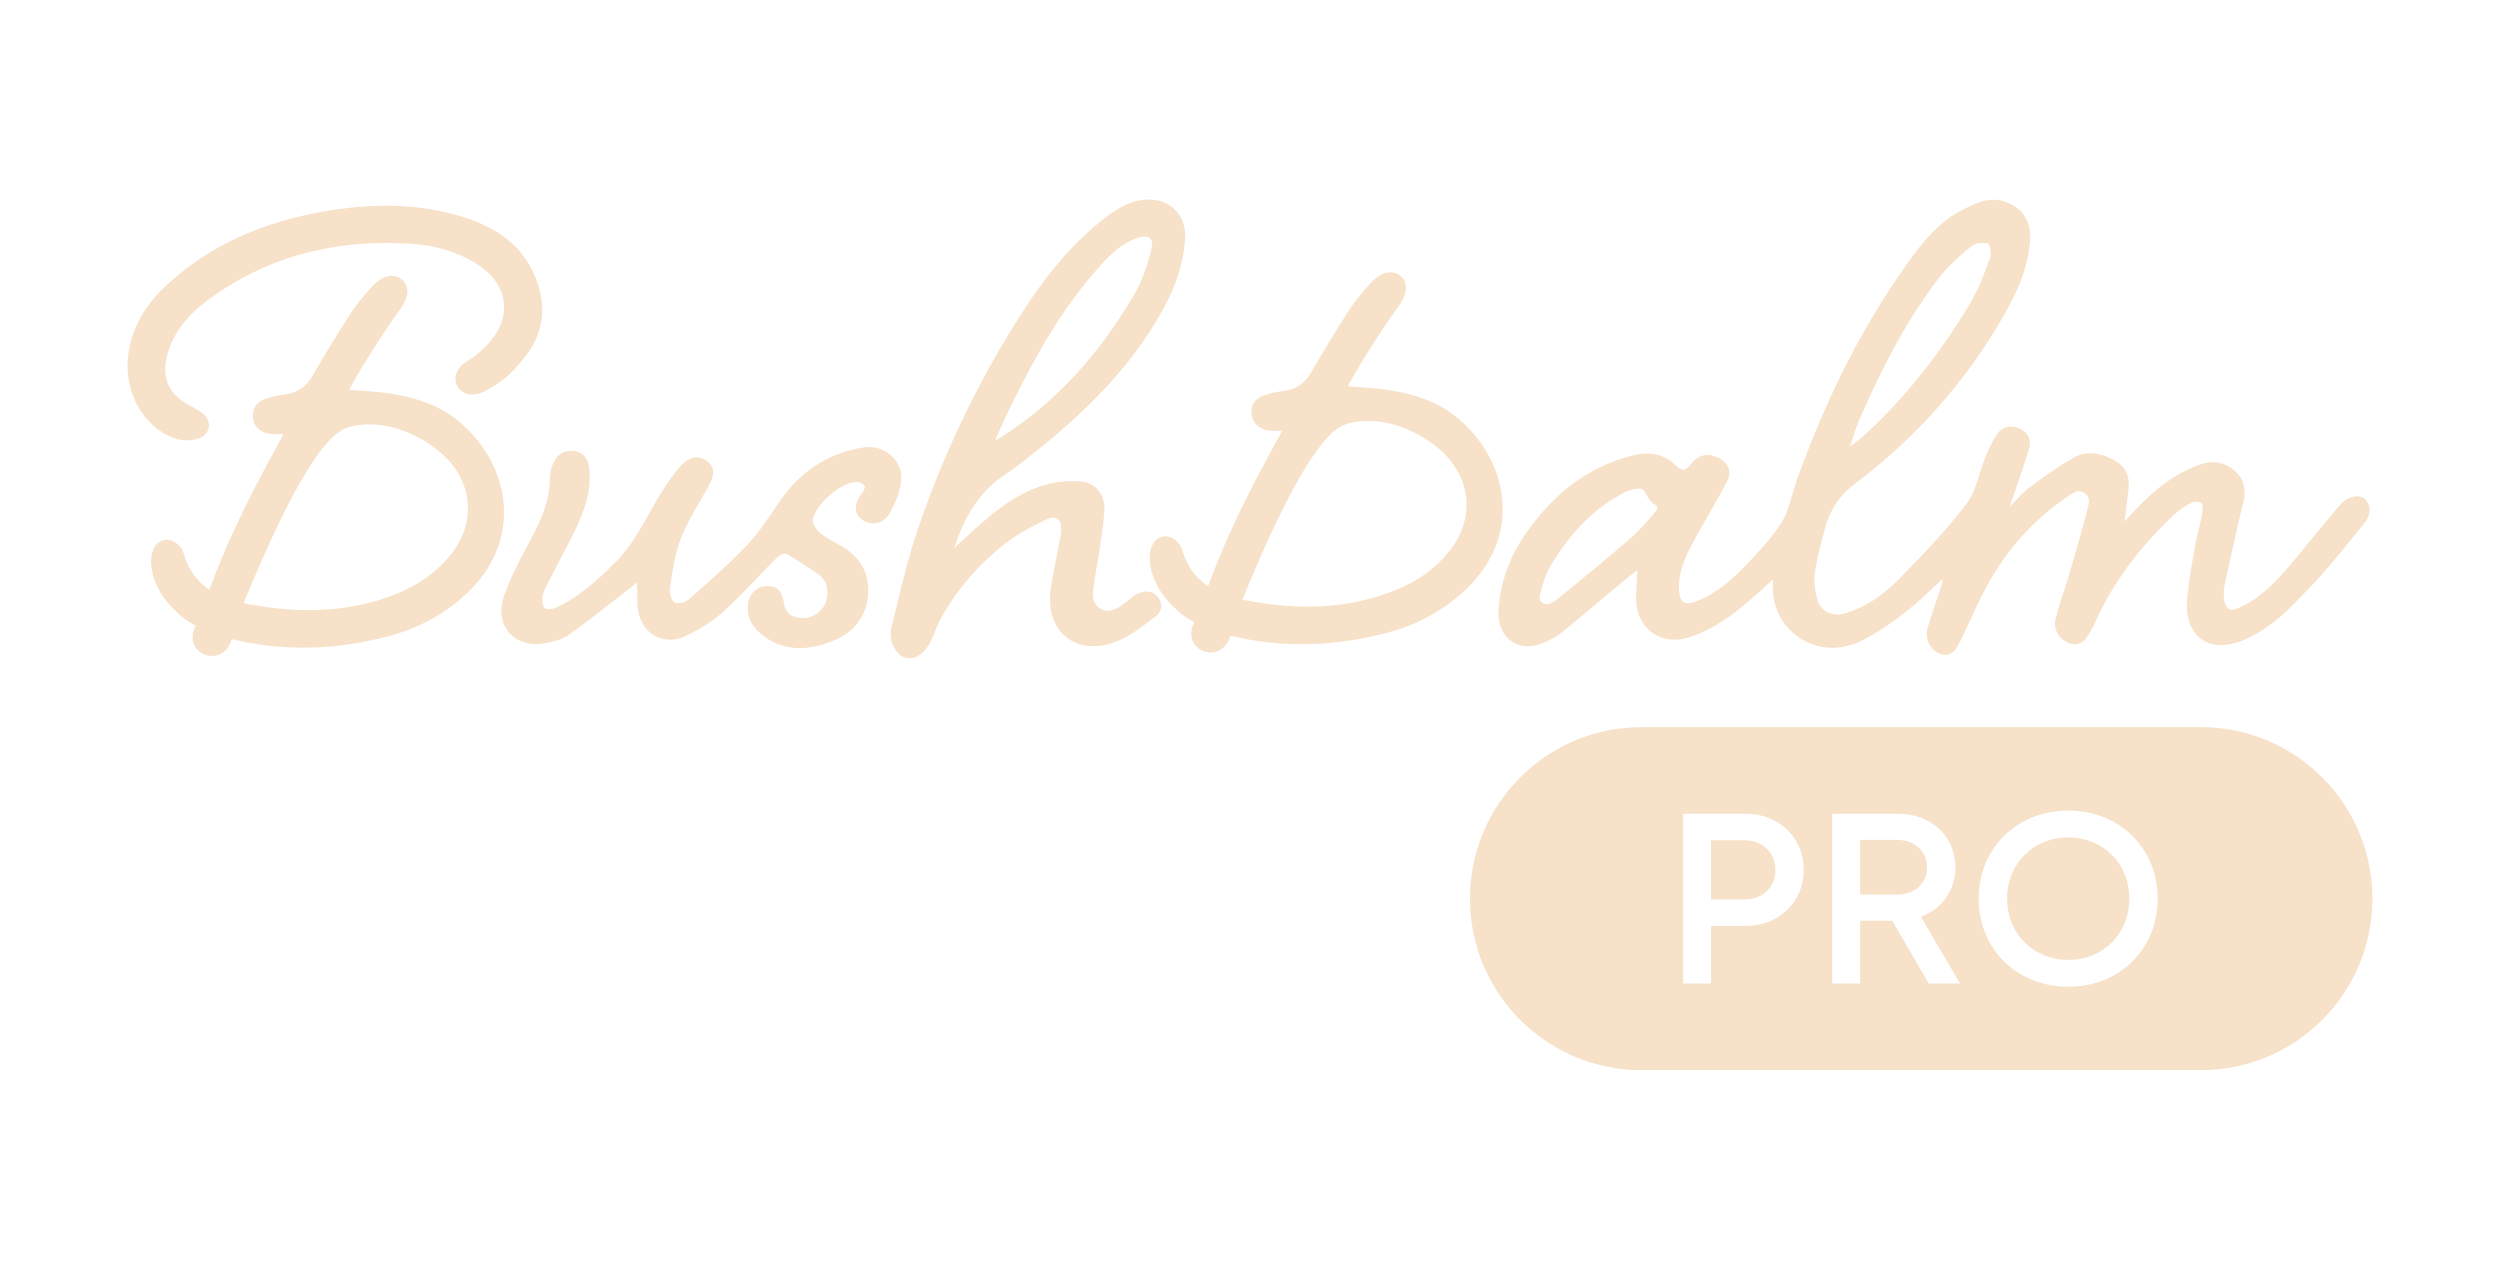
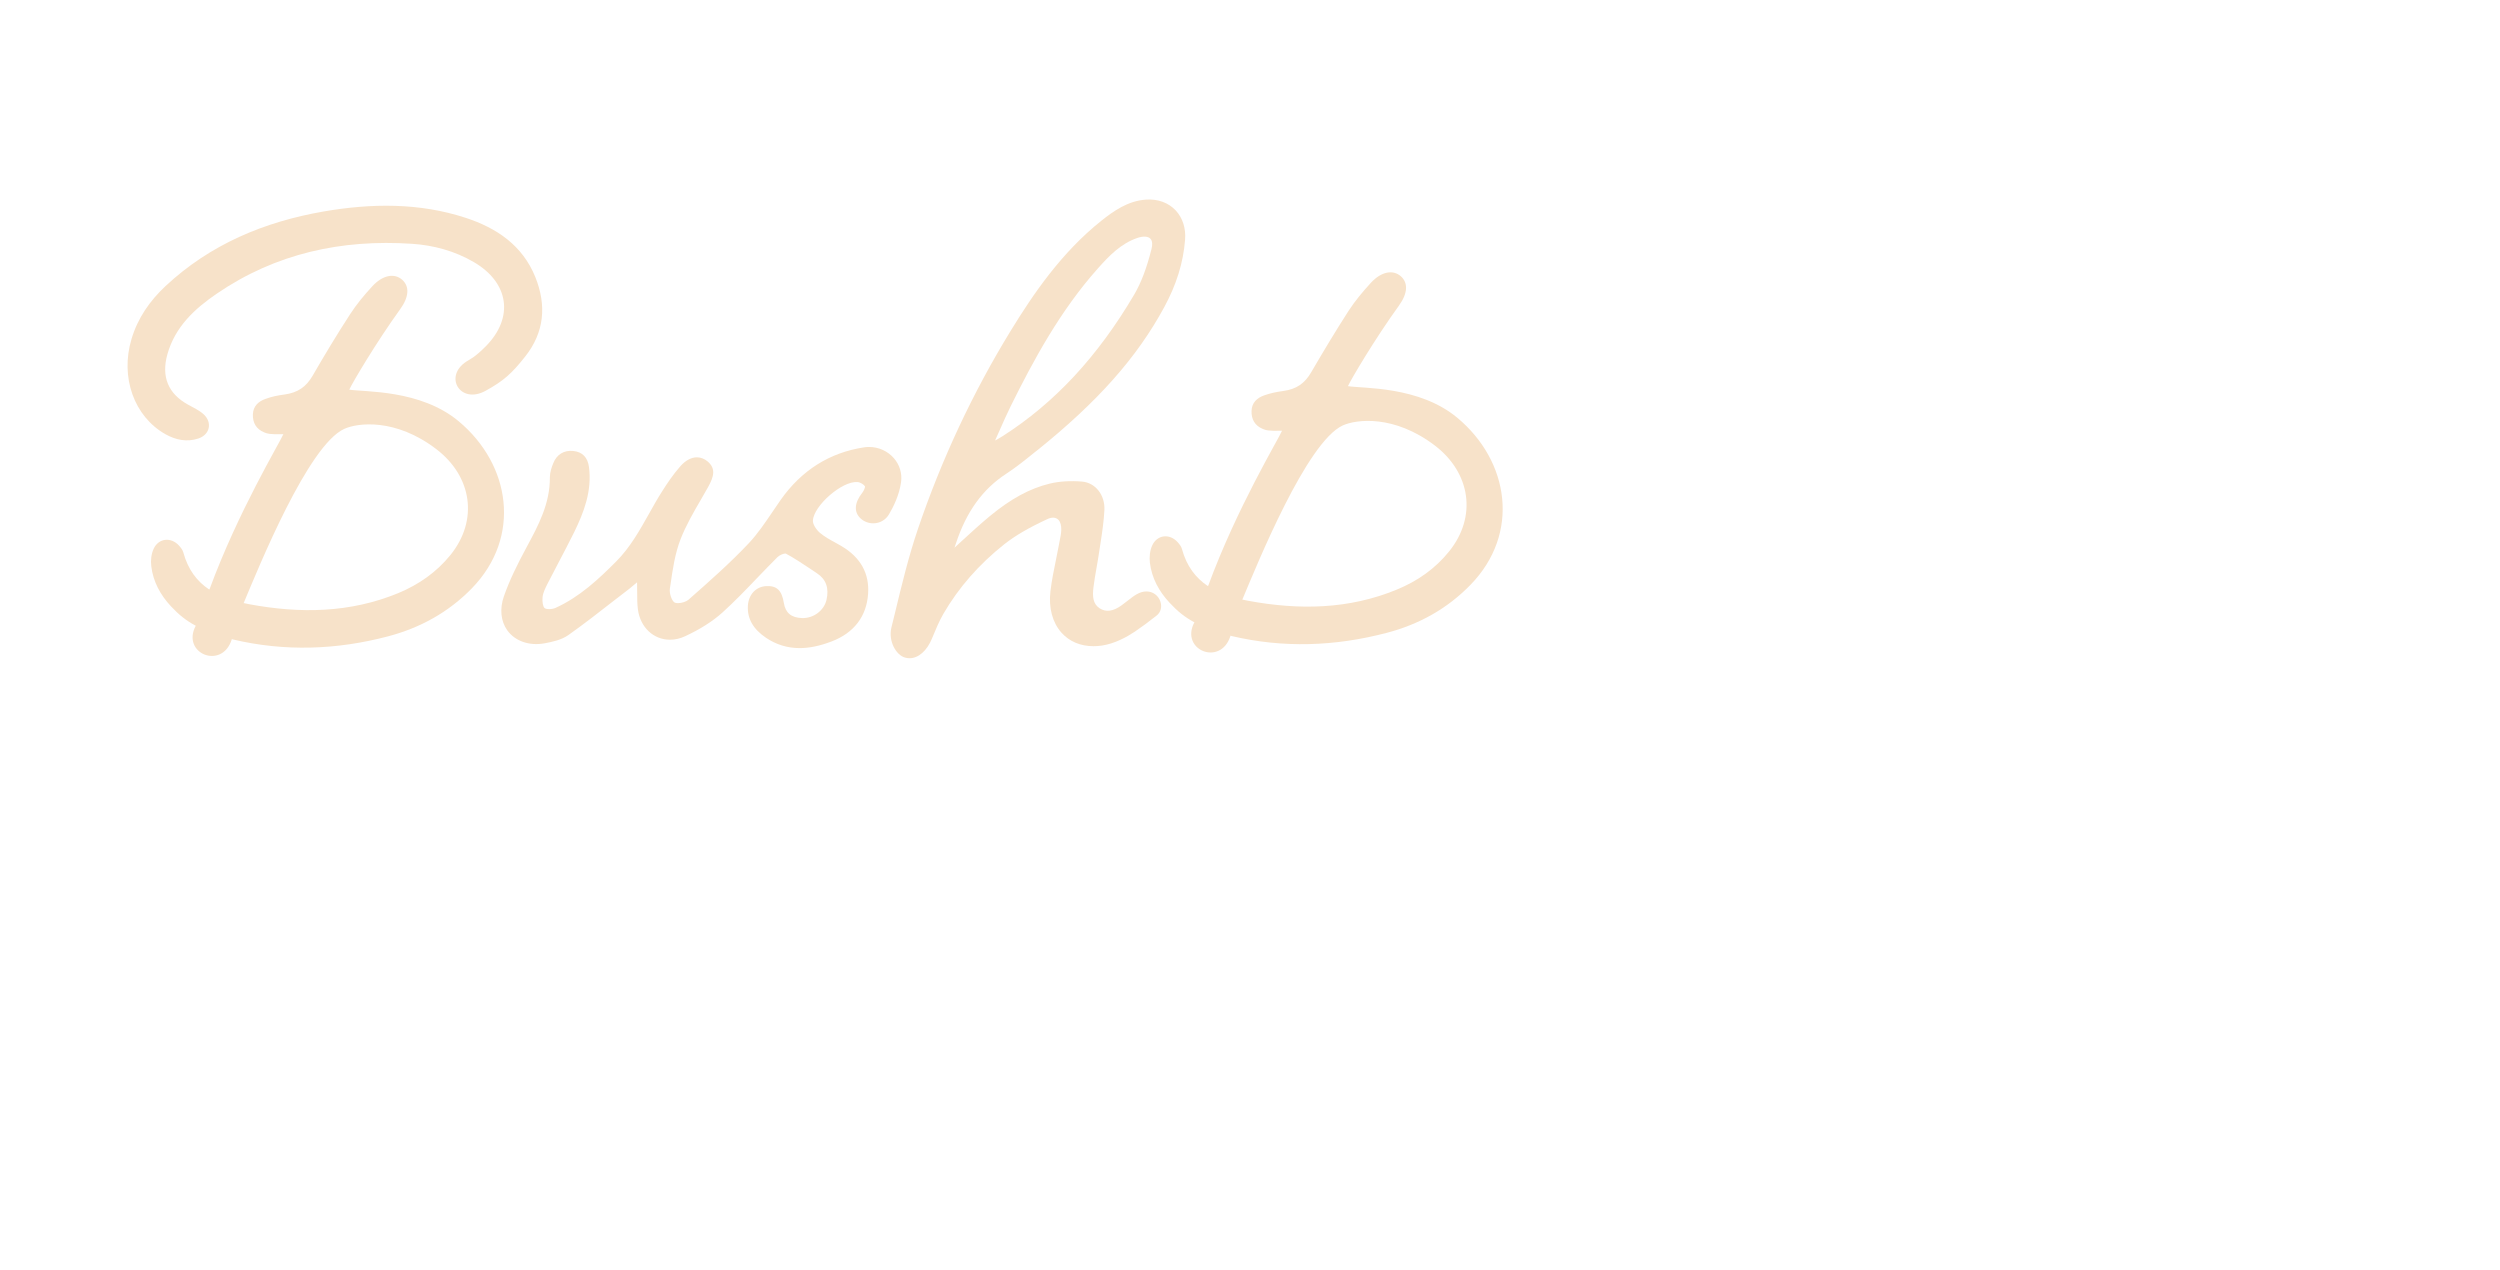
<svg xmlns="http://www.w3.org/2000/svg" version="1.1" id="Layer_1" x="0px" y="0px" viewBox="0 0 1208.3 613.66" style="enable-background:new 0 0 1208.3 613.66;" xml:space="preserve">
  <style type="text/css">
	.st0{display:none;fill:#271710;}
	.st1{fill:#271710;}
	.st2{display:none;}
	.st3{display:inline;}
	.st4{fill:none;stroke:#271710;stroke-width:8;stroke-miterlimit:10;}
	.st5{fill:#FFFFFF;}
	.st6{fill:none;stroke:#271710;stroke-width:0.25;stroke-miterlimit:10;}
	.st7{fill:#A07268;}
	.st8{fill:#F7E2C9;}
</style>
  <g>
    <g>
      <g>
        <g>
          <g>
            <g>
              <path class="st8" d="M704.39,201.95c-18.52-15.44-45.43-14.1-52.9-15.32c1.52-3.35,12.96-22.75,24.63-38.9        c4.31-5.97,4.53-10.98,0.96-14.19c-3.81-3.34-9.45-2.34-14.52,3.16c-3.89,4.24-7.64,8.73-10.78,13.56        c-6.25,9.69-12.18,19.6-18.01,29.59c-3.1,5.41-7.15,8.28-13.6,9.13c-3.56,0.49-6.22,1.07-9.19,2.12        c-3.37,1.2-5.95,3.49-6.08,7.44c-0.16,4.09,1.62,7.2,5.41,8.76c1.52,0.61,2.39,1.05,9.32,0.89        c-1.72,4.09-21.88,37.35-35.67,74.91c-0.06,0.04-0.15,0.08-0.23,0.12c-5.76-3.87-10.19-9.48-12.48-17.89        c-0.29-1.2-1.21-2.32-2.06-3.28c-3.84-4.29-9.9-3.68-12.31,1.58c-1.12,2.44-1.44,5.59-1.12,8.32        c0.91,7.49,4.41,13.91,9.59,19.44c3.82,4.12,7.29,6.89,11.91,9.39c0.15-0.29,0.29,0.12,0,0        c-7.09,13.41,12.75,21.46,17.43,6.59c0.1-0.29-0.12-0.15,0.52,0.02c25.06,5.91,50.1,5.03,75.07-1.54        c15.53-4.08,29.16-11.6,40.45-23.21C734.88,257.82,729.45,222.86,704.39,201.95z M700.39,266.5        c-6.74,8.4-15.35,14.37-25.21,18.43c-23.31,9.65-47.4,9.98-71.9,5.44c-0.95-0.18-1.91-0.36-2.83-0.58        c-0.04,0.05-0.06,0.07-0.1,0.09v-0.13l0.1,0.04c7.44-17.74,31.14-76.21,48.55-84.17c6.51-2.96,24.83-5.32,44.61,9.8        C710.77,228.6,713.95,249.7,700.39,266.5z" />
            </g>
            <g>
              <path class="st8" d="M221.7,203.62c-18.47-15.43-45.44-14.09-52.89-15.29c1.52-3.37,12.98-22.78,24.63-38.92        c4.32-5.98,4.51-10.99,0.95-14.19c-3.78-3.33-9.42-2.32-14.47,3.17c-3.91,4.24-7.63,8.71-10.76,13.56        c-6.3,9.69-12.25,19.58-18.03,29.59c-3.14,5.4-7.15,8.26-13.64,9.14c-3.58,0.46-6.22,1.06-9.16,2.12        c-3.41,1.18-5.94,3.47-6.11,7.44c-0.15,4.07,1.62,7.18,5.47,8.74c1.5,0.6,2.37,1.04,9.26,0.88        c-1.73,4.11-21.86,37.36-35.67,74.92c-0.07,0.02-0.15,0.06-0.23,0.11c-5.79-3.87-10.15-9.49-12.44-17.85        c-0.31-1.23-1.23-2.37-2.08-3.32c-3.87-4.29-9.92-3.66-12.29,1.57c-1.13,2.46-1.48,5.62-1.13,8.34        c0.9,7.52,4.39,13.92,9.55,19.45c3.85,4.12,7.3,6.87,11.94,9.36c0.17-0.27,0.25,0.14,0,0c-7.11,13.44,12.73,21.49,17.41,6.62        c0.1-0.3-0.13-0.13,0.54,0c25.04,5.93,50.1,5.07,75.02-1.5c15.56-4.12,29.22-11.63,40.5-23.22        C252.19,259.51,246.79,224.55,221.7,203.62z M217.75,268.2c-6.8,8.39-15.39,14.36-25.21,18.44        c-23.36,9.65-47.46,9.96-71.94,5.42c-0.94-0.19-1.87-0.4-2.83-0.58c-0.02,0.04-0.06,0.06-0.08,0.06v-0.12l0.08,0.06        c7.42-17.74,31.15-76.22,48.59-84.18c6.44-2.96,24.83-5.32,44.57,9.82C228.13,230.29,231.31,251.36,217.75,268.2z" />
            </g>
            <g>
              <path class="st8" d="M95.83,211.95c5.66-1.84,6.93-7.83,2.5-11.8c-2.1-1.87-4.81-3.12-7.33-4.51        c-9.79-5.35-13.12-13.61-10.09-24.45c3.75-13.29,13.19-21.98,23.92-29.3c28.45-19.44,60.3-26.32,94.28-24.06        c10.44,0.69,20.65,3.45,29.91,8.85c16.93,9.87,19.53,26.71,5.84,40.62c-5.35,5.39-7.3,6.08-9.4,7.41        c-11.23,7.26-2.97,20.89,9.21,14.18c8.8-4.82,12.73-8.45,19.07-16.45c9.42-11.83,10.48-24.85,4.99-38.54        c-6.22-15.38-18.76-23.75-33.68-28.63c-22.48-7.36-45.61-7.03-68.59-3.07c-28.68,4.97-54.85,15.87-76.46,36.07        c-7.61,7.12-13.42,15.46-16.43,25.55c-5.55,18.51,1.23,37.41,16.3,45.99C84.95,212.68,90.32,213.76,95.83,211.95z" />
            </g>
            <g>
              <path class="st8" d="M568.3,101.76c-3.5-3.76-8.61-5.68-14.42-5.28c-8.75,0.57-15.74,5.57-21.57,10.21        c-19.3,15.37-33,35.52-43.84,53.22c-18.26,29.8-33.34,61.99-44.78,95.65c-4.51,13.27-7.86,27.12-11.09,40.56        c-0.56,2.41-1.14,4.8-1.77,7.21c-1.57,6.6,2.32,13.36,6.62,14.5c0.71,0.21,1.44,0.31,2.12,0.31c4.35,0,8.47-3.59,10.94-9.67        l0.07-0.19c1.62-3.88,3.26-7.96,5.38-11.6c7.38-12.73,17.31-24.02,29.43-33.63c5.31-4.18,11.92-8.03,20.78-12.13        c2.23-1.06,4.16-0.94,5.39,0.33c0.97,1.02,1.45,2.79,1.37,4.97c-0.06,1.71-0.42,3.5-0.77,5.21c-0.1,0.54-0.21,1.07-0.31,1.62        c-0.46,2.41-0.94,4.93-1.44,7.32c-1.06,5.08-2.1,10.27-2.72,15.47c-0.92,7.99,1,15.06,5.32,19.93        c3.83,4.28,9.18,6.55,15.5,6.55c1.33,0,2.75-0.1,4.12-0.31c6.15-0.91,12.04-4.16,15.89-6.74c3.64-2.46,5.84-4.14,10.5-7.76        c2-1.54,2.7-4.2,1.81-6.78c-0.98-2.95-3.64-4.87-6.74-4.87c-1.52,0-3.06,0.44-4.62,1.32c-1.31,0.7-2.97,1.99-4.72,3.36        c-0.91,0.71-1.81,1.42-2.62,2c-4.14,3-7.61,3.45-10.69,1.44c-3.2-2.15-3.49-5.58-2.95-10.09c0.37-3.12,0.94-6.28,1.47-9.36        c0.4-2.25,0.82-4.58,1.15-6.91c0.23-1.62,0.48-3.24,0.75-4.86c0.83-5.33,1.64-10.82,1.93-16.27        c0.31-7.26-4.32-13.15-10.79-13.73c-5.7-0.47-11.13-0.12-15.71,1c-9.56,2.33-18.71,7.3-28.82,15.64        c-4.56,3.79-9.07,7.88-13.38,11.86c-1.24,1.12-2.51,2.31-3.78,3.47c0.25-0.73,0.5-1.45,0.75-2.18        c4.97-15.14,12.87-26.12,24.18-33.51c4.89-3.19,9.53-6.93,13.98-10.55l1.17-0.9c29.16-23.43,48.08-44.74,61.27-69.05        c5.93-10.92,9.26-21.6,10.11-32.64C573.23,110.38,571.61,105.36,568.3,101.76z M556.53,120.4c-2.33,9.27-5,16.25-8.32,21.94        c-17.66,29.99-38.46,52.37-63.55,68.42c-0.95,0.59-1.93,1.16-2.87,1.7c-0.27,0.14-0.51,0.27-0.75,0.41l-0.06-0.04        c0.73-1.56,1.42-3.18,2.12-4.76c1.71-3.91,3.52-7.92,5.41-11.79c11.15-22.52,23.98-46.17,42.02-66.43        c5.53-6.24,11.17-12.07,19.07-14.81c3.06-1.06,5.49-0.87,6.57,0.52C556.96,116.58,557.09,118.26,556.53,120.4z" />
            </g>
            <g>
              <path class="st8" d="M432.05,221.47c-3.04-3.47-7.38-5.44-12-5.44c-0.81,0-1.64,0.05-2.43,0.18        c-16.68,2.54-30.22,11.1-40.29,25.37c-1.35,1.91-2.64,3.83-3.95,5.78c-3.56,5.24-7.22,10.69-11.54,15.26        c-8.8,9.32-18.39,17.84-29.1,27.25c-1.06,0.92-3.27,1.64-5.1,1.64c-0.73,0-1.31-0.13-1.62-0.31        c-1.35-0.81-2.58-4.39-2.27-6.61l0.27-1.77c1.08-7.55,2.2-15.31,4.93-22.28c2.56-6.53,6.16-12.81,9.69-18.86        c1.25-2.1,2.43-4.2,3.62-6.32c2.83-5.1,3.78-8.94-0.29-12.36c-1.52-1.28-3.33-1.97-5.14-1.97c-2.72,0-5.51,1.5-7.99,4.3        c-3.51,3.97-6.49,8.46-8.67,11.91c-2.31,3.58-4.43,7.37-6.45,10.99c-4.51,8.03-9.15,16.34-15.83,23.06        c-8.46,8.5-17.72,17.26-29.47,22.55c-0.79,0.35-1.94,0.56-2.98,0.56c-1.2,0-1.95-0.25-2.22-0.5        c-0.81-0.68-1.23-2.99-0.98-5.37c0.23-2.15,1.4-4.41,2.29-6.22c1.75-3.43,3.56-6.86,5.3-10.19c2.58-4.89,5.2-9.92,7.7-14.95        c4.6-9.45,8.67-19.81,7.13-31.43c-0.6-4.66-3.2-7.34-7.55-7.77c-4.54-0.48-8.05,1.69-9.71,5.92        c-0.83,2.03-1.64,4.42-1.64,6.83c0.1,12.65-5.57,23.25-11.13,33.53c-4.7,8.73-8.36,16.16-11.11,24.02        c-2.08,5.99-1.5,11.96,1.65,16.37c3.74,5.22,10.63,7.65,18.05,6.28c3.83-0.71,8.15-1.64,11.44-3.95        c7.57-5.37,15-11.15,22.19-16.77c2.48-1.92,4.93-3.83,7.45-5.74c1.02-0.83,2-1.68,3.27-2.74c0.1-0.08,0.25-0.21,0.33-0.29        c0,0.73,0,1.24,0.02,1.75c0.02,1.12,0.04,2.28,0.04,3.43c0,2.6,0,5.3,0.35,7.96c1.16,8.61,7.51,14.62,15.51,14.62        c2.45,0,4.91-0.56,7.32-1.69c7.28-3.37,13.35-7.24,18.07-11.5c5.8-5.26,11.36-11.02,16.66-16.58        c3.26-3.39,6.61-6.86,9.96-10.21c0.87-0.85,2.73-1.68,3.74-1.68c0.19,0,0.25,0.04,0.25,0.04c4.2,2.25,8.26,4.99,12.21,7.61        c0.96,0.62,1.89,1.25,2.81,1.89c4.41,2.91,5.93,7.14,4.62,12.89c-1.2,5.12-6.3,8.97-11.83,8.76c-5.2-0.16-7.99-2.5-8.78-7.28        c-0.98-6.11-3.39-8.42-8.5-8.16c-4.99,0.25-8.57,4.08-8.88,9.49c-0.35,6.19,2.5,11.23,8.71,15.45        c4.89,3.31,10.38,5.02,16.29,5.02c4.76,0,9.81-1.06,15.47-3.22c10.75-4.1,16.83-12.01,17.62-22.86        c0.73-9.99-3.64-17.79-12.88-23.23c-1-0.61-2.06-1.19-3.12-1.77c-2.47-1.33-5.01-2.74-7.17-4.54        c-1.73-1.43-3.58-4.13-3.5-5.95c0.29-7.15,14.08-19.31,21.57-18.68c1.27,0.08,3,1.12,3.62,2.08c0.1,0.43-0.48,2.04-1.35,3.14        c-3.83,4.84-4.1,9.35-0.73,12.41c1.64,1.5,3.81,2.31,6.07,2.31c3.14,0,5.97-1.6,7.57-4.3c2.18-3.67,4.99-9.32,5.86-15.56        C436.08,228.85,434.86,224.73,432.05,221.47z" />
            </g>
            <g>
-               <path class="st8" d="M1143.35,241.54c-0.92-1.08-2.33-1.69-4.05-1.69c-2.61,0-5.54,1.36-7.72,3.57        c-1.54,1.6-2.97,3.34-4.35,5.05c-0.71,0.87-1.41,1.74-2.16,2.6c-2.89,3.39-6.01,7.23-9.05,10.94        c-6.76,8.32-13.77,16.97-19.01,21.63c-7.36,6.49-9.52,7.55-14.76,10.07l-0.51,0.2c-1.06,0.52-2.01,0.75-2.87,0.75        c-2.97,0-3.76-3.35-3.97-5.35c-0.21-2.39-0.15-4.71,0.31-6.73c2.94-13.37,5.78-26.48,9.01-39.69        c1.54-6.34,0.31-11.25-3.77-15.03c-4.72-4.39-10.38-5.59-16.51-3.53c-15.31,5.19-26.27,15.75-34.94,25.45        c-0.62,0.68-1.27,1.39-2.08,2.28c0.06-0.59,0.1-1.1,0.17-1.58c0.16-1.72,0.38-3.45,0.6-5.15c0.41-3.25,0.83-6.62,1.14-9.95        c0.52-5.78-2.02-10.33-7.32-13.15c-7.32-3.88-13.81-4.22-19.2-1.05c-6.74,3.89-13.6,8.5-21.61,14.58        c-2.72,2.04-5.05,4.62-7.32,7.09c-0.58,0.64-1.19,1.29-1.81,1.94c0.16-0.79,0.38-1.52,0.62-2.27        c0.92-2.79,1.88-5.55,2.83-8.34c1.92-5.64,3.94-11.46,5.68-17.27c1.31-4.33-0.49-8.02-4.81-9.87        c-1.38-0.56-2.78-0.87-4.07-0.87c-2.79,0-5.18,1.4-6.88,4c-2.27,3.52-3.98,7.39-5.33,10.71c-1.06,2.62-1.97,5.41-2.79,8.1        c-1.73,5.44-3.37,10.61-6.51,14.68c-9.75,12.81-21.22,24.73-32.15,35.86c-8.38,8.61-17.05,14.15-26.46,16.93        c-1.18,0.33-2.43,0.54-3.66,0.54c-4.64,0-8.38-2.66-9.54-6.78c-1.44-4.99-1.86-9.36-1.36-13.06        c1.05-7.63,3.12-15.27,5.14-22.43c2.5-8.86,6.99-15.45,14.12-20.83c29.85-22.43,54.1-49.87,72.13-81.51        c5.66-9.96,11.59-22.03,12.69-35.92c0.73-9.31-3.64-16.05-12.29-19.01c-1.79-0.61-3.64-0.92-5.45-0.92        c-5.22,0-9.92,2.35-14.46,4.61l-0.29,0.17c-10.94,5.47-18.55,14.58-24.54,22.77c-22.59,30.93-40.85,66.3-55.79,108.14        c-0.78,2.25-1.49,4.64-2.15,6.95c-1.32,4.58-2.69,9.3-5.06,13.19c-4.64,7.48-10.96,14.1-17.08,20.5        c-6.11,6.41-13.66,13.52-23.44,17.43c-2,0.84-3.64,1.25-4.91,1.25c-2.04,0-4.12-0.87-4.28-7.15        c-0.25-9.47,4.16-17.47,8.42-25.21c1.96-3.54,4.02-7.14,5.98-10.61c2.97-5.15,6.05-10.48,8.83-15.85        c1.21-2.25,1.44-4.41,0.77-6.39c-0.77-2.22-2.7-4.08-5.57-5.39c-4.89-2.21-9.27-1-12.65,3.43c-1.35,1.77-2.56,2.63-3.7,2.63        c-1.02,0-2.16-0.66-3.56-2.02c-3.89-3.86-8.42-5.75-13.91-5.75c-2.46,0-4.99,0.37-7.86,1.11        c-20.51,5.47-37.17,17.83-50.92,37.73c-7.9,11.45-12.29,23.82-13.04,36.78c-0.29,5.43,1.18,10.19,4.18,13.35        c2.52,2.7,5.99,4.14,9.98,4.14c2.6,0,5.26-0.62,8.05-1.83c3.54-1.56,6.24-3.1,8.43-4.87c7.13-5.82,14.29-11.85,21.21-17.66        c3.48-2.93,6.97-5.84,10.47-8.73c1.12-0.96,2.35-1.85,3.53-2.72c0.35-0.29,0.73-0.55,1.08-0.81l0.21,0.1        c-0.04,1.16-0.13,2.37-0.21,3.53c-0.17,3.04-0.37,6.18-0.48,9.28c-0.14,5.99,1.81,11.38,5.5,15.14        c3.37,3.5,8.06,5.41,13.14,5.41c2.43,0,4.91-0.42,7.36-1.25c14.36-4.8,25.42-14.31,37.39-25.31c0.78-0.69,1.55-1.37,2.51-2.18        c0.04-0.05,0.12-0.09,0.2-0.17c0.13,0.83,0.16,1.41,0.13,1.91c-0.61,7.87,2.14,15.77,7.57,21.66        c5.41,5.88,13.1,9.25,21.07,9.25c4.95,0,9.92-1.24,14.73-3.7c14.65-7.53,26.45-18,36.08-27.27c0.79-0.77,1.66-1.56,2.51-2.31        c-0.14,1.58-0.55,2.98-0.97,4.41c-0.75,2.2-1.48,4.37-2.19,6.58c-1.41,4.2-2.87,8.52-4.11,12.8        c-1.56,5.25,1.33,10.84,6.45,12.48c0.8,0.25,1.6,0.38,2.3,0.38c3.43,0,4.96-2.75,6.3-5.24c0.23-0.38,0.44-0.79,0.69-1.17        c0.19-0.33,0.33-0.7,0.5-1.03l0.17-0.34c1.25-2.58,2.43-5.18,3.66-7.78c2.59-5.62,5.26-11.42,8.21-16.93        c9.68-18.1,22.96-32.9,39.48-44.01l0.46-0.33c1.6-1.08,3.24-2.21,4.99-2.21c0.83,0,1.62,0.25,2.48,0.75        c2.64,1.63,2.64,3.99,1.76,7.28c-2.53,9.86-5.3,19.51-8.65,30.95c-0.98,3.29-2.01,6.57-3.08,9.8        c-1.29,4.05-2.62,8.22-3.76,12.38c-1.46,5.26,1.31,10.41,6.55,12.28c1.02,0.36,1.91,0.52,2.79,0.52c3.74,0,5.59-3.1,7.22-5.82        l0.14-0.25c0.96-1.56,1.79-3.16,2.47-4.74c8.08-18.22,20.37-35.03,37.59-51.38c2.62-2.47,5.59-4.6,8.59-6.11        c0.66-0.33,1.64-0.54,2.66-0.54c0.98,0,1.85,0.21,2.39,0.54c0.42,0.29,0.85,2.54,0.52,4.37c-0.44,2.58-1.06,5.16-1.66,7.65        c-0.65,2.64-1.31,5.37-1.79,8.09c-0.31,2.02-0.69,4.02-1.06,6.02c-1.33,7.42-2.71,15.08-3,22.71        c-0.27,6.19,1.5,11.6,4.94,15.2c2.9,3.06,6.82,4.64,11.35,4.66c4.42,0,9.8-1.47,14.77-4.12        c11.17-5.87,17.64-12.62,24.51-19.78c1.19-1.24,2.38-2.5,3.65-3.74c7.17-7.32,13.71-15.48,20.05-23.34        c2.12-2.62,4.24-5.26,6.36-7.86C1145.91,248.95,1146.2,244.91,1143.35,241.54z M895.41,211.9c0.99-3.16,2.08-6.41,3.4-9.44        c9.43-21.39,21.37-46.23,38.59-68.47c4.8-6.2,10.94-11.36,15.74-15.17c1.08-0.84,3.02-1.4,5.08-1.4c1.1,0,2.14,0.17,2.83,0.42        c0.68,0.5,1.56,4.61,0.87,6.57c-3.02,8.34-5.85,15.81-9.92,22.58c-15.5,25.65-32.53,46.71-52.08,64.37        c-1.31,1.18-2.77,2.26-4.23,3.3c-0.47,0.33-0.95,0.69-1.39,1.03l-0.12-0.09C894.6,214.36,894.99,213.14,895.41,211.9z         M800.41,246.97c-0.58,0.65-1.14,1.31-1.73,2c-3.15,3.67-6.42,7.52-10.1,10.71c-11.06,9.59-22.59,19.05-33.78,28.2l-2.18,1.79        c-1.04,0.87-2.37,1.44-3.54,1.96c-0.39,0.16-0.77,0.33-1.06,0.47c-1.66-0.18-2.8-0.68-3.39-1.5        c-0.68-0.95-0.56-2.26-0.29-3.26c1.23-4.62,2.44-9.4,4.79-13.35c9.91-16.81,21.63-28.56,35.91-35.9        c1.86-0.98,4.12-1.66,6.34-1.93c0.15-0.03,0.28-0.03,0.4-0.03c1.27,0,2.5,0.5,2.73,0.85c0.35,0.57,0.66,1.13,0.96,1.69        c1.3,2.29,2.66,4.7,5.59,5.88C800.96,245.37,800.71,246.62,800.41,246.97z" />
-             </g>
+               </g>
          </g>
        </g>
        <g>
          <g>
-             <path class="st8" d="M858.1,420.42c0,8.24-6.14,14.32-14.92,14.32h-16.21V406.1h16.21C851.96,406.1,858.1,412.17,858.1,420.42z" />
-           </g>
+             </g>
          <g>
-             <path class="st8" d="M916.72,405.93h-17.68v26.46h17.68c8.92,0,14.65-5.52,14.65-13.23       C931.37,411.53,925.64,405.93,916.72,405.93z M916.72,405.93h-17.68v26.46h17.68c8.92,0,14.65-5.52,14.65-13.23       C931.37,411.53,925.64,405.93,916.72,405.93z M1063.73,351.44H793.36c-22.9,0-43.62,9.28-58.62,24.28s-24.28,35.73-24.28,58.62       c0,45.78,37.11,82.89,82.9,82.89h270.37c22.89,0,43.62-9.28,58.62-24.28s24.28-35.72,24.28-58.61       C1146.63,388.56,1109.52,351.44,1063.73,351.44z M843.83,447.51h-16.86v27.85h-13.46v-82.04h30.32       c15.89,0,27.96,11.52,27.96,27.1C871.79,435.9,859.8,447.51,843.83,447.51z M932.23,475.36L914.59,445h-15.55v30.36h-13.47       v-82.04h31.93c15.81,0,27.57,10.82,27.57,25.96c0,11.18-6.66,20.1-16.68,23.82l18.94,32.26H932.23z M999.63,476.9L999.63,476.9       c-24.91-0.01-43.28-18.27-43.28-42.56s18.37-42.56,43.28-42.56c24.88,0,43.21,18.23,43.21,42.56       C1042.84,458.66,1024.51,476.9,999.63,476.9z M999.63,404.74c-16.91,0-29.58,12.78-29.58,29.6c0,16.81,12.67,29.6,29.58,29.6       c16.92,0,29.52-12.67,29.52-29.6C1029.15,417.4,1016.55,404.74,999.63,404.74z M916.72,405.93h-17.68v26.46h17.68       c8.92,0,14.65-5.52,14.65-13.23C931.37,411.53,925.64,405.93,916.72,405.93z" />
-           </g>
+             </g>
        </g>
      </g>
    </g>
  </g>
</svg>